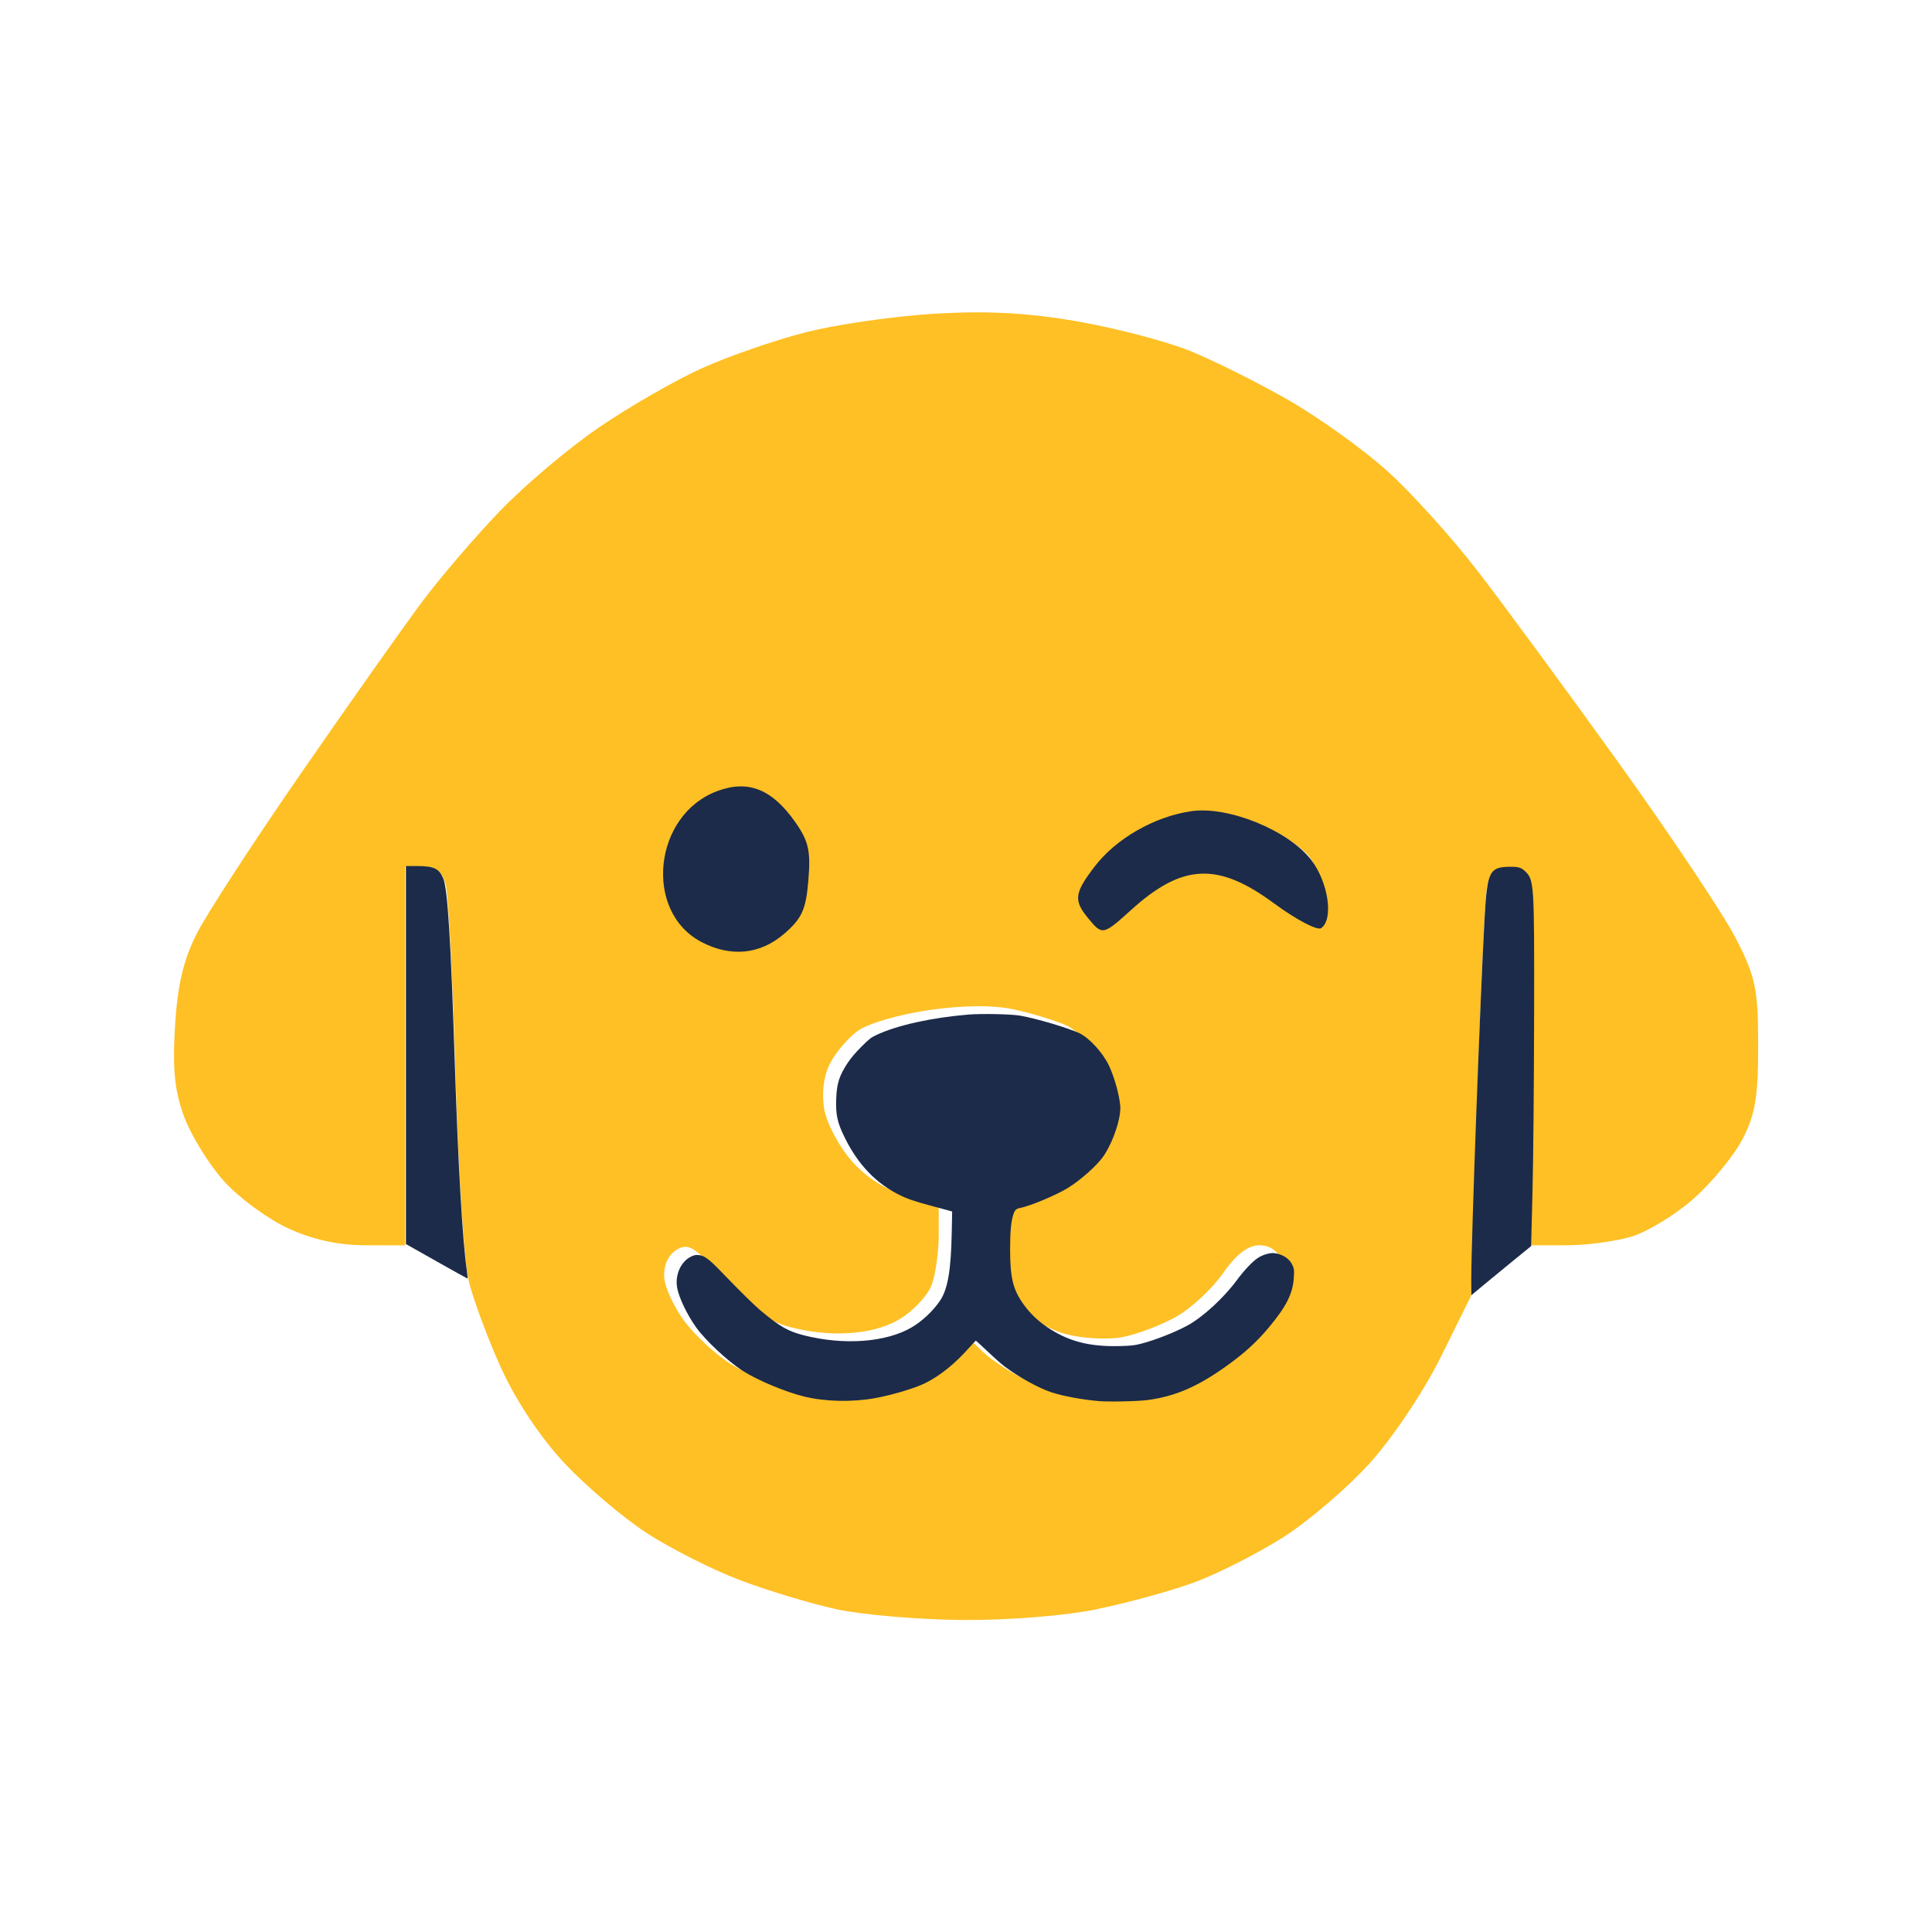
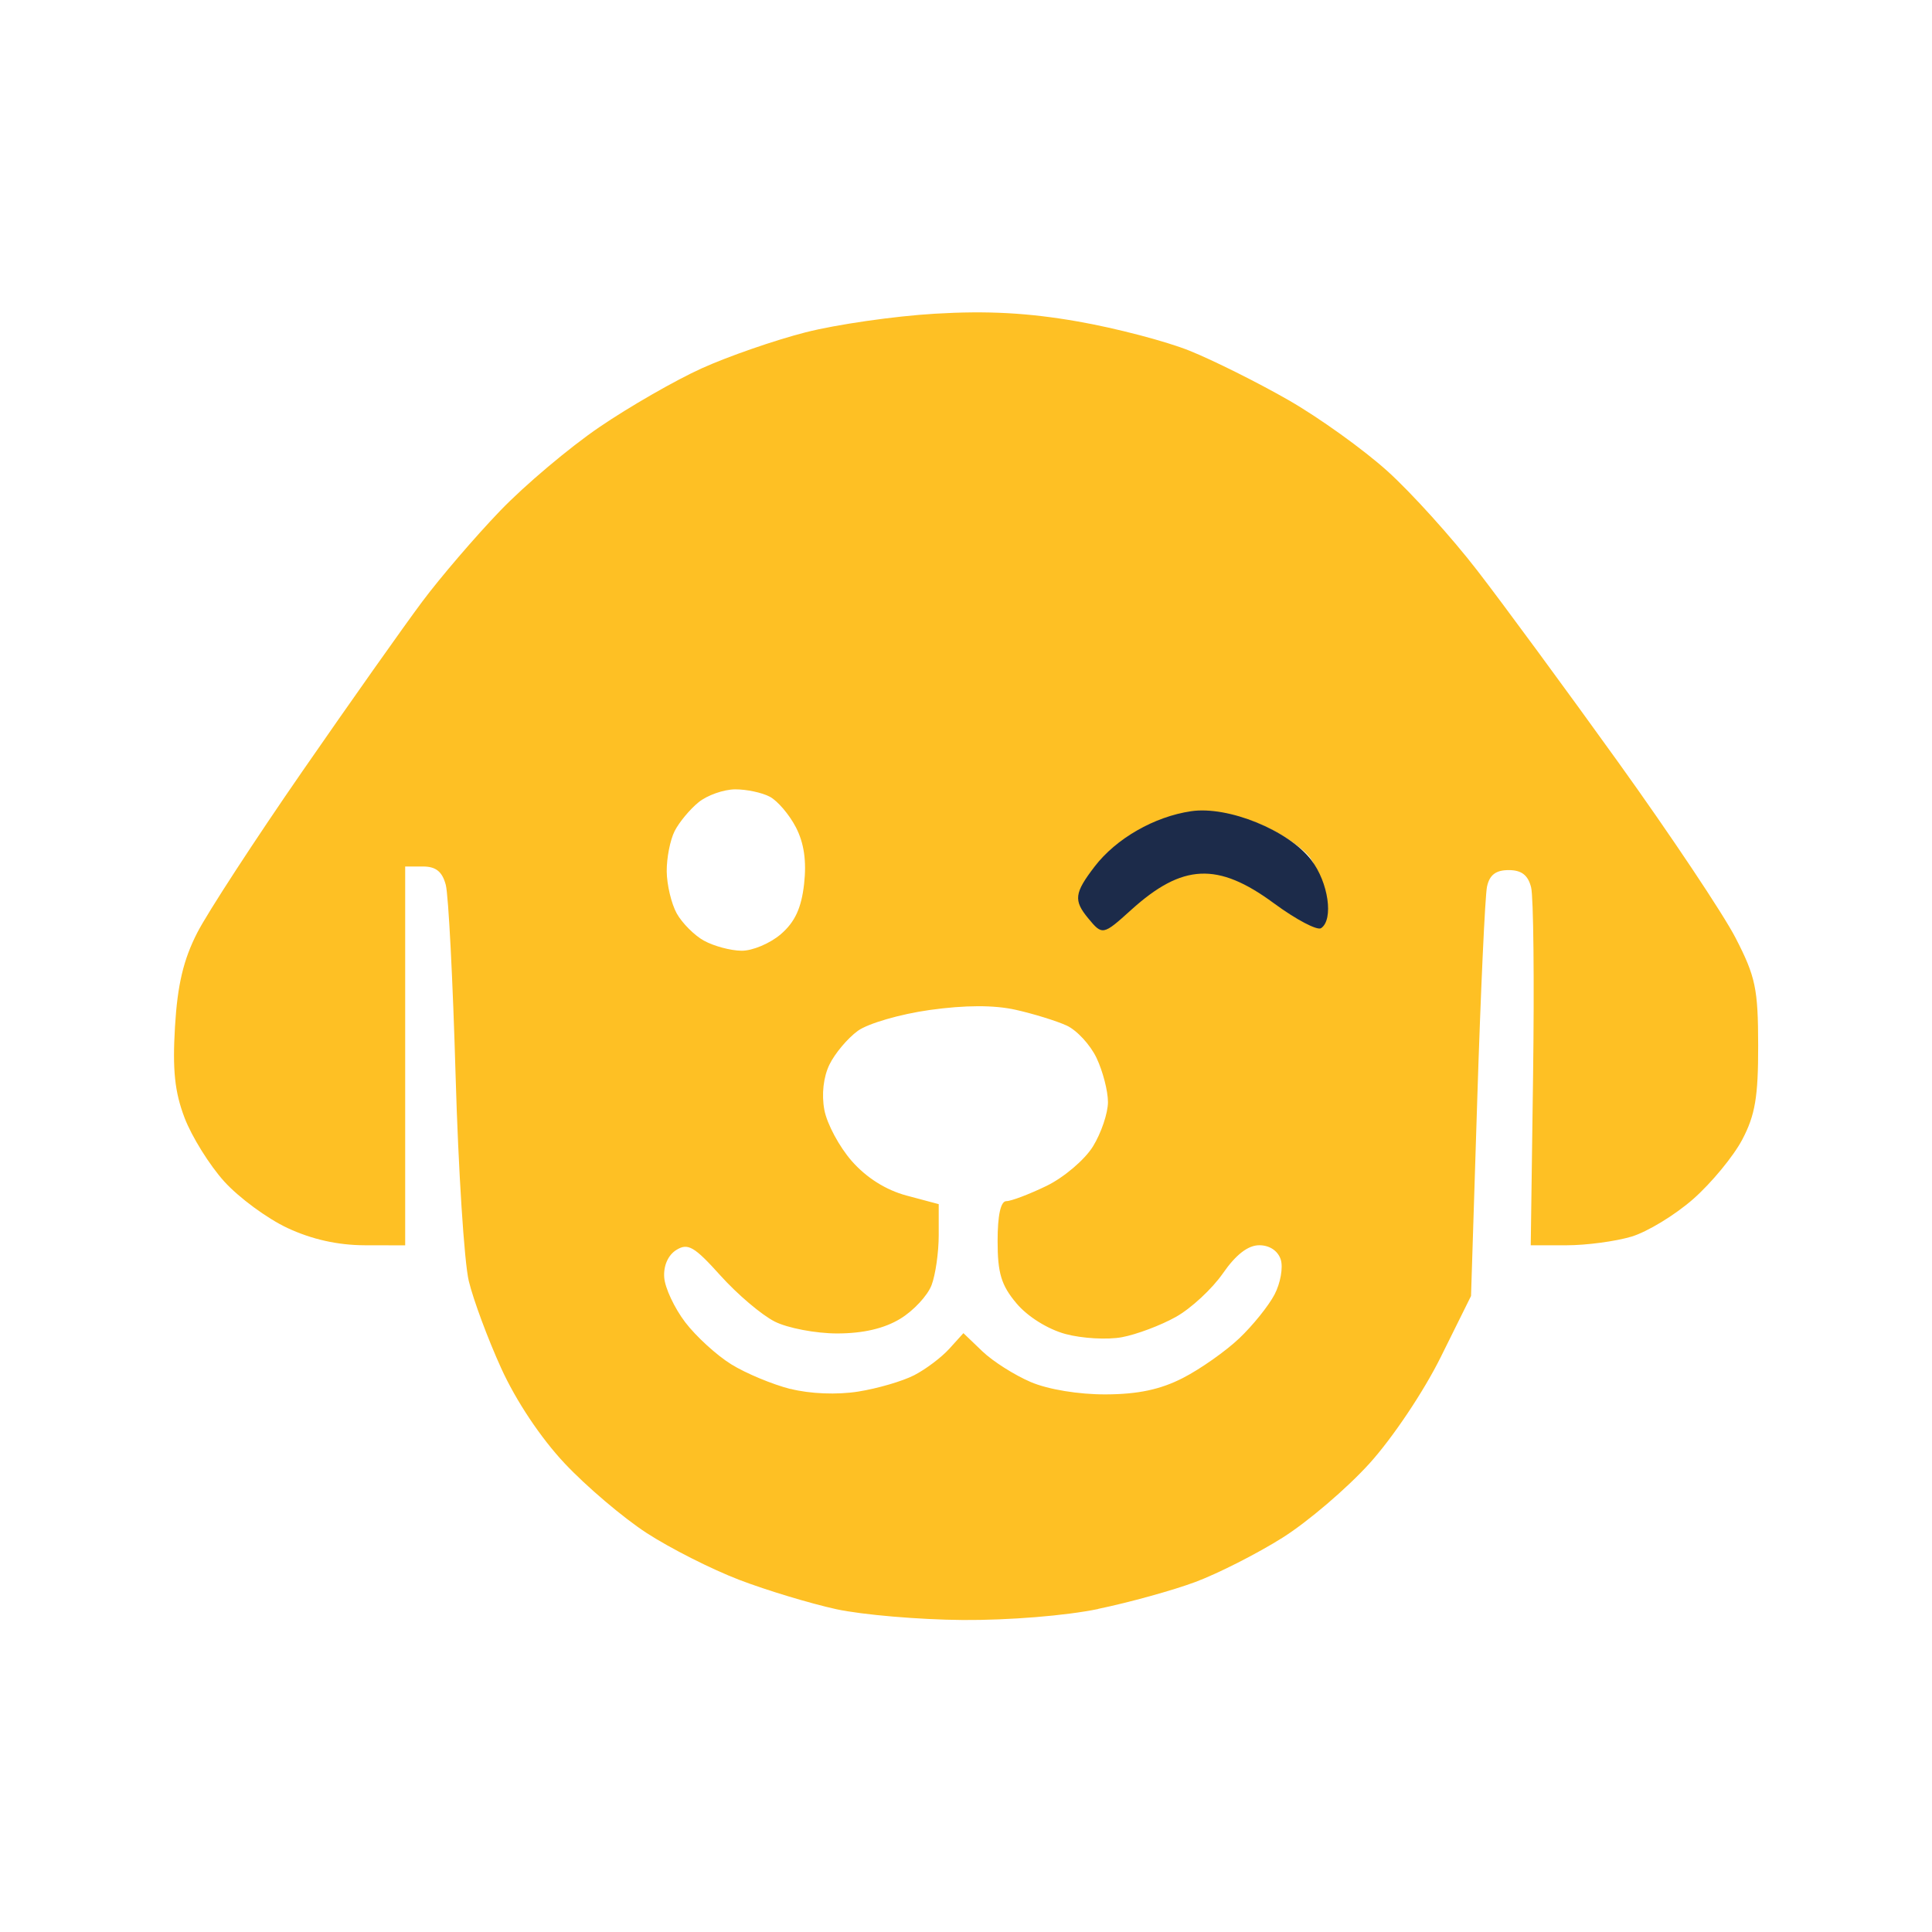
<svg xmlns="http://www.w3.org/2000/svg" xmlns:ns1="http://www.inkscape.org/namespaces/inkscape" xmlns:ns2="http://sodipodi.sourceforge.net/DTD/sodipodi-0.dtd" width="70mm" height="70mm" viewBox="0 0 70 70" version="1.1" id="svg1" ns1:version="1.4 (e7c3feb1, 2024-10-09)" ns2:docname="Pridog_isotipo.svg">
  <ns2:namedview id="namedview1" pagecolor="#ffffff" bordercolor="#000000" borderopacity="0.25" ns1:showpageshadow="2" ns1:pageopacity="0.0" ns1:pagecheckerboard="0" ns1:deskcolor="#d1d1d1" ns1:document-units="mm" ns1:zoom="0.48932073" ns1:cx="344.35492" ns1:cy="514.99964" ns1:window-width="1200" ns1:window-height="1079" ns1:window-x="0" ns1:window-y="25" ns1:window-maximized="0" ns1:current-layer="layer1" />
  <defs id="defs1" />
  <g ns1:label="Layer 1" ns1:groupmode="layer" id="layer1">
    <g id="g6" transform="matrix(1.492,0,0,1.492,-255.48,-125.615)">
      <path style="fill:#fec024;fill-opacity:1" d="m 197.904,123.262 c 0.748,-0.155 1.81,-0.448 2.359,-0.653 0.549,-0.205 1.501,-0.688 2.114,-1.074 0.613,-0.386 1.564,-1.198 2.112,-1.803 0.563,-0.622 1.317,-1.747 1.732,-2.585 l 0.735,-1.483 0.151,-4.769 c 0.083,-2.623 0.19,-4.95 0.237,-5.171 0.061,-0.285 0.214,-0.402 0.526,-0.402 0.312,0 0.47,0.121 0.545,0.419 0.058,0.23 0.079,2.28 0.048,4.555 l -0.057,4.137 0.872,-1.7e-4 c 0.48,-9e-5 1.188,-0.095 1.574,-0.21 0.386,-0.116 1.062,-0.527 1.502,-0.915 0.44,-0.388 0.976,-1.037 1.189,-1.442 0.313,-0.594 0.388,-1.039 0.386,-2.287 -0.002,-1.376 -0.063,-1.668 -0.548,-2.609 -0.3,-0.582 -1.579,-2.497 -2.842,-4.256 -1.263,-1.758 -2.804,-3.855 -3.426,-4.66 -0.621,-0.805 -1.603,-1.893 -2.183,-2.417 -0.58,-0.524 -1.664,-1.303 -2.41,-1.73 -0.746,-0.427 -1.823,-0.965 -2.394,-1.195 -0.571,-0.231 -1.795,-0.551 -2.721,-0.713 -1.202,-0.21 -2.193,-0.264 -3.469,-0.188 -0.983,0.058 -2.397,0.262 -3.143,0.453 -0.746,0.191 -1.88,0.584 -2.52,0.874 -0.64,0.29 -1.758,0.932 -2.484,1.427 -0.727,0.495 -1.811,1.409 -2.411,2.033 -0.599,0.623 -1.45,1.615 -1.891,2.205 -0.441,0.59 -1.747,2.438 -2.903,4.109 -1.156,1.67 -2.308,3.439 -2.56,3.93 -0.336,0.656 -0.48,1.262 -0.541,2.281 -0.063,1.053 -0.007,1.587 0.233,2.216 0.174,0.456 0.606,1.15 0.961,1.543 0.355,0.393 1.047,0.903 1.538,1.132 0.593,0.277 1.224,0.417 1.876,0.419 l 0.982,0.002 v -4.6 -4.6 h 0.434 c 0.312,0 0.467,0.125 0.552,0.447 0.065,0.246 0.172,2.324 0.238,4.619 0.066,2.295 0.21,4.545 0.321,5.002 0.11,0.456 0.465,1.411 0.789,2.122 0.359,0.788 0.958,1.687 1.539,2.305 0.523,0.557 1.417,1.317 1.987,1.688 0.57,0.371 1.583,0.884 2.253,1.14 0.669,0.256 1.731,0.576 2.358,0.713 0.628,0.136 2.009,0.254 3.069,0.262 1.116,0.008 2.501,-0.104 3.288,-0.267 z m -7.479,-5.34 c -0.435,-0.111 -1.08,-0.379 -1.433,-0.598 -0.353,-0.218 -0.857,-0.678 -1.119,-1.022 -0.262,-0.344 -0.492,-0.834 -0.51,-1.089 -0.02,-0.283 0.094,-0.542 0.295,-0.667 0.281,-0.174 0.435,-0.085 1.072,0.623 0.409,0.455 1.001,0.957 1.316,1.116 0.314,0.159 0.998,0.289 1.518,0.289 0.631,-4.5e-4 1.142,-0.12 1.532,-0.357 0.322,-0.196 0.663,-0.563 0.759,-0.815 0.096,-0.252 0.174,-0.798 0.174,-1.213 v -0.755 l -0.779,-0.208 c -0.502,-0.134 -0.975,-0.432 -1.331,-0.837 -0.304,-0.346 -0.604,-0.905 -0.667,-1.243 -0.071,-0.378 -0.023,-0.802 0.125,-1.104 0.132,-0.27 0.441,-0.637 0.687,-0.816 0.246,-0.179 1.031,-0.407 1.746,-0.507 0.862,-0.12 1.564,-0.122 2.086,-0.005 0.433,0.097 0.99,0.269 1.238,0.382 0.248,0.113 0.576,0.468 0.728,0.788 0.152,0.321 0.277,0.802 0.277,1.071 0,0.268 -0.164,0.753 -0.364,1.077 -0.2,0.324 -0.708,0.755 -1.128,0.959 -0.42,0.203 -0.859,0.37 -0.976,0.37 -0.137,0 -0.212,0.342 -0.212,0.969 0,0.78 0.089,1.075 0.46,1.515 0.27,0.321 0.761,0.627 1.19,0.743 0.401,0.108 1.019,0.143 1.371,0.077 0.353,-0.066 0.942,-0.287 1.309,-0.493 0.367,-0.205 0.88,-0.681 1.141,-1.057 0.316,-0.456 0.61,-0.683 0.884,-0.683 0.25,0 0.453,0.136 0.521,0.348 0.061,0.192 -0.007,0.573 -0.151,0.849 -0.144,0.275 -0.53,0.754 -0.858,1.065 -0.328,0.311 -0.941,0.743 -1.364,0.96 -0.544,0.28 -1.09,0.397 -1.876,0.4 -0.657,0.003 -1.399,-0.119 -1.822,-0.3 -0.393,-0.168 -0.922,-0.503 -1.175,-0.746 l -0.46,-0.441 -0.343,0.379 c -0.189,0.209 -0.572,0.498 -0.852,0.642 -0.28,0.145 -0.893,0.324 -1.362,0.398 -0.512,0.081 -1.169,0.055 -1.644,-0.066 z m -2.094,-10.884 c -0.235,-0.13 -0.533,-0.429 -0.664,-0.664 -0.13,-0.235 -0.239,-0.693 -0.243,-1.019 -0.003,-0.326 0.084,-0.768 0.193,-0.982 0.11,-0.215 0.371,-0.529 0.581,-0.699 0.21,-0.17 0.607,-0.31 0.884,-0.313 0.277,-0.002 0.658,0.079 0.847,0.18 0.189,0.101 0.474,0.436 0.633,0.744 0.197,0.382 0.26,0.82 0.198,1.373 -0.066,0.587 -0.223,0.926 -0.566,1.221 -0.261,0.224 -0.691,0.405 -0.955,0.401 -0.265,-0.003 -0.673,-0.113 -0.908,-0.243 z m 9.55,-0.746 c -0.154,-0.154 -0.28,-0.384 -0.28,-0.511 0,-0.127 0.175,-0.453 0.388,-0.724 0.213,-0.271 0.716,-0.642 1.116,-0.824 0.401,-0.182 1.031,-0.333 1.4,-0.335 0.369,-0.002 1.035,0.167 1.479,0.376 0.444,0.209 0.925,0.548 1.07,0.754 0.144,0.206 0.263,0.589 0.263,0.852 0,0.273 -0.123,0.524 -0.287,0.587 -0.178,0.068 -0.518,-0.093 -0.896,-0.425 -0.335,-0.294 -0.809,-0.585 -1.054,-0.647 -0.244,-0.061 -0.714,-0.061 -1.044,9.2e-4 -0.33,0.062 -0.75,0.279 -0.935,0.483 -0.184,0.204 -0.471,0.443 -0.637,0.532 -0.209,0.112 -0.389,0.075 -0.583,-0.119 z" id="path8-2" ns2:nodetypes="csssscccssccsssscssssssscsssssssccssccccsccssssssccccsssccssssscssscsssssssssscscsssscsscsscsssccsscsscsscscssssscsssccccsss" />
-       <path style="fill:#1c2b4a;fill-opacity:1;stroke:none;stroke-width:0.16" d="m 188.264,107.066 c -1.412,-0.743 -1.161,-3.092 0.392,-3.665 0.75,-0.277 1.329,-0.044 1.892,0.759 0.321,0.458 0.375,0.697 0.316,1.406 -0.059,0.715 -0.155,0.927 -0.586,1.301 -0.584,0.505 -1.297,0.576 -2.013,0.2 z" id="path2" />
      <path style="fill:#1c2b4a;fill-opacity:1;stroke:none;stroke-width:0.168" d="m 197.659,106.492 c -0.359,-0.435 -0.336,-0.614 0.156,-1.256 0.522,-0.681 1.448,-1.212 2.343,-1.344 0.899,-0.133 2.364,0.463 2.919,1.186 0.416,0.543 0.546,1.445 0.238,1.654 -0.093,0.063 -0.609,-0.209 -1.147,-0.605 -1.362,-1.004 -2.221,-0.964 -3.466,0.162 -0.682,0.617 -0.699,0.621 -1.043,0.203 z" id="path3" />
-       <path style="fill:#1c2b4a;fill-opacity:1;stroke:none;stroke-width:0.064" d="m 746.788,446.095 c -1.593,-0.148 -3.21,-0.451 -4.29,-0.805 -1.156,-0.379 -2.994,-1.396 -4.305,-2.383 -0.27,-0.203 -0.96,-0.815 -1.532,-1.359 -0.573,-0.544 -1.057,-0.989 -1.076,-0.989 -0.019,0 -0.28,0.278 -0.58,0.618 -1.302,1.476 -2.665,2.58 -4.035,3.267 -0.933,0.468 -3.073,1.11 -4.628,1.388 -2.112,0.378 -4.572,0.321 -6.496,-0.15 -1.731,-0.423 -4.344,-1.522 -5.666,-2.383 -1.376,-0.896 -3.399,-2.792 -4.231,-3.965 -0.839,-1.183 -1.57,-2.711 -1.732,-3.62 -0.21,-1.175 0.334,-2.397 1.271,-2.855 0.284,-0.139 0.412,-0.165 0.698,-0.141 0.521,0.043 0.943,0.356 2.095,1.553 1.85,1.923 2.99,3.04 3.734,3.659 1.615,1.342 2.393,1.78 3.798,2.139 3.681,0.94 7.557,0.653 9.913,-0.735 0.951,-0.56 1.956,-1.508 2.578,-2.431 0.706,-1.048 1.004,-2.76 1.073,-6.171 l 0.04,-2.004 -0.348,-0.099 c -0.191,-0.054 -0.91,-0.249 -1.598,-0.431 -1.508,-0.401 -2.171,-0.63 -2.933,-1.012 -2.101,-1.055 -3.721,-2.747 -4.918,-5.136 -0.718,-1.433 -0.883,-2.156 -0.828,-3.638 0.052,-1.423 0.28,-2.137 1.058,-3.313 0.289,-0.437 0.69,-0.909 1.237,-1.458 0.716,-0.718 0.873,-0.842 1.357,-1.074 1.865,-0.892 5.082,-1.609 8.464,-1.886 1.208,-0.099 3.922,-0.043 4.734,0.098 1.487,0.257 4.449,1.135 5.44,1.612 0.912,0.438 2.142,1.785 2.699,2.954 0.477,1 0.926,2.582 1.036,3.648 0.112,1.087 -0.61,3.294 -1.518,4.643 -0.568,0.844 -2.102,2.213 -3.312,2.955 -1.037,0.636 -3.407,1.628 -4.309,1.804 -0.415,0.081 -0.528,0.193 -0.675,0.671 -0.191,0.62 -0.274,1.548 -0.275,3.088 -0.002,2.725 0.277,3.808 1.348,5.239 0.721,0.962 1.647,1.752 2.836,2.418 1.687,0.944 3.483,1.32 5.962,1.246 1.025,-0.031 1.257,-0.059 1.923,-0.232 1.275,-0.332 3.113,-1.06 4.221,-1.672 1.393,-0.769 3.278,-2.502 4.459,-4.097 0.748,-1.01 1.536,-1.829 2.059,-2.138 0.447,-0.264 1.076,-0.428 1.433,-0.373 0.804,0.124 1.389,0.528 1.653,1.141 0.131,0.304 0.142,0.41 0.111,1.016 -0.078,1.518 -0.666,2.706 -2.309,4.666 -1.109,1.323 -2.209,2.326 -3.827,3.489 -2.654,1.908 -4.723,2.806 -7.238,3.144 -0.936,0.126 -3.634,0.182 -4.571,0.095 z" id="path4" transform="scale(0.265)" />
-       <path style="fill:#1c2b4a;fill-opacity:1;stroke:none;stroke-width:0.024" d="m 181.832,114.821 -0.741,-0.418 v -4.59 -4.59 l 0.263,1.3e-4 c 0.414,2.2e-4 0.539,0.058 0.642,0.298 0.107,0.248 0.186,1.505 0.282,4.503 0.079,2.431 0.187,4.301 0.291,5.015 0.016,0.111 0.024,0.202 0.016,0.201 -0.007,-5.3e-4 -0.347,-0.189 -0.754,-0.419 z" id="path5" />
-       <path style="fill:#1c2b4a;fill-opacity:1;stroke:none;stroke-width:0.045" d="m 206.962,115.235 c 4e-5,-0.961 0.224,-7.008 0.324,-8.766 0.065,-1.129 0.116,-1.228 0.641,-1.228 0.18,0 0.252,0.022 0.338,0.105 0.224,0.215 0.228,0.276 0.223,3.459 -0.003,1.634 -0.02,3.574 -0.039,4.31 l -0.034,1.338 -0.441,0.359 c -0.242,0.197 -0.569,0.466 -0.726,0.597 l -0.286,0.238 z" id="path6" />
    </g>
  </g>
</svg>